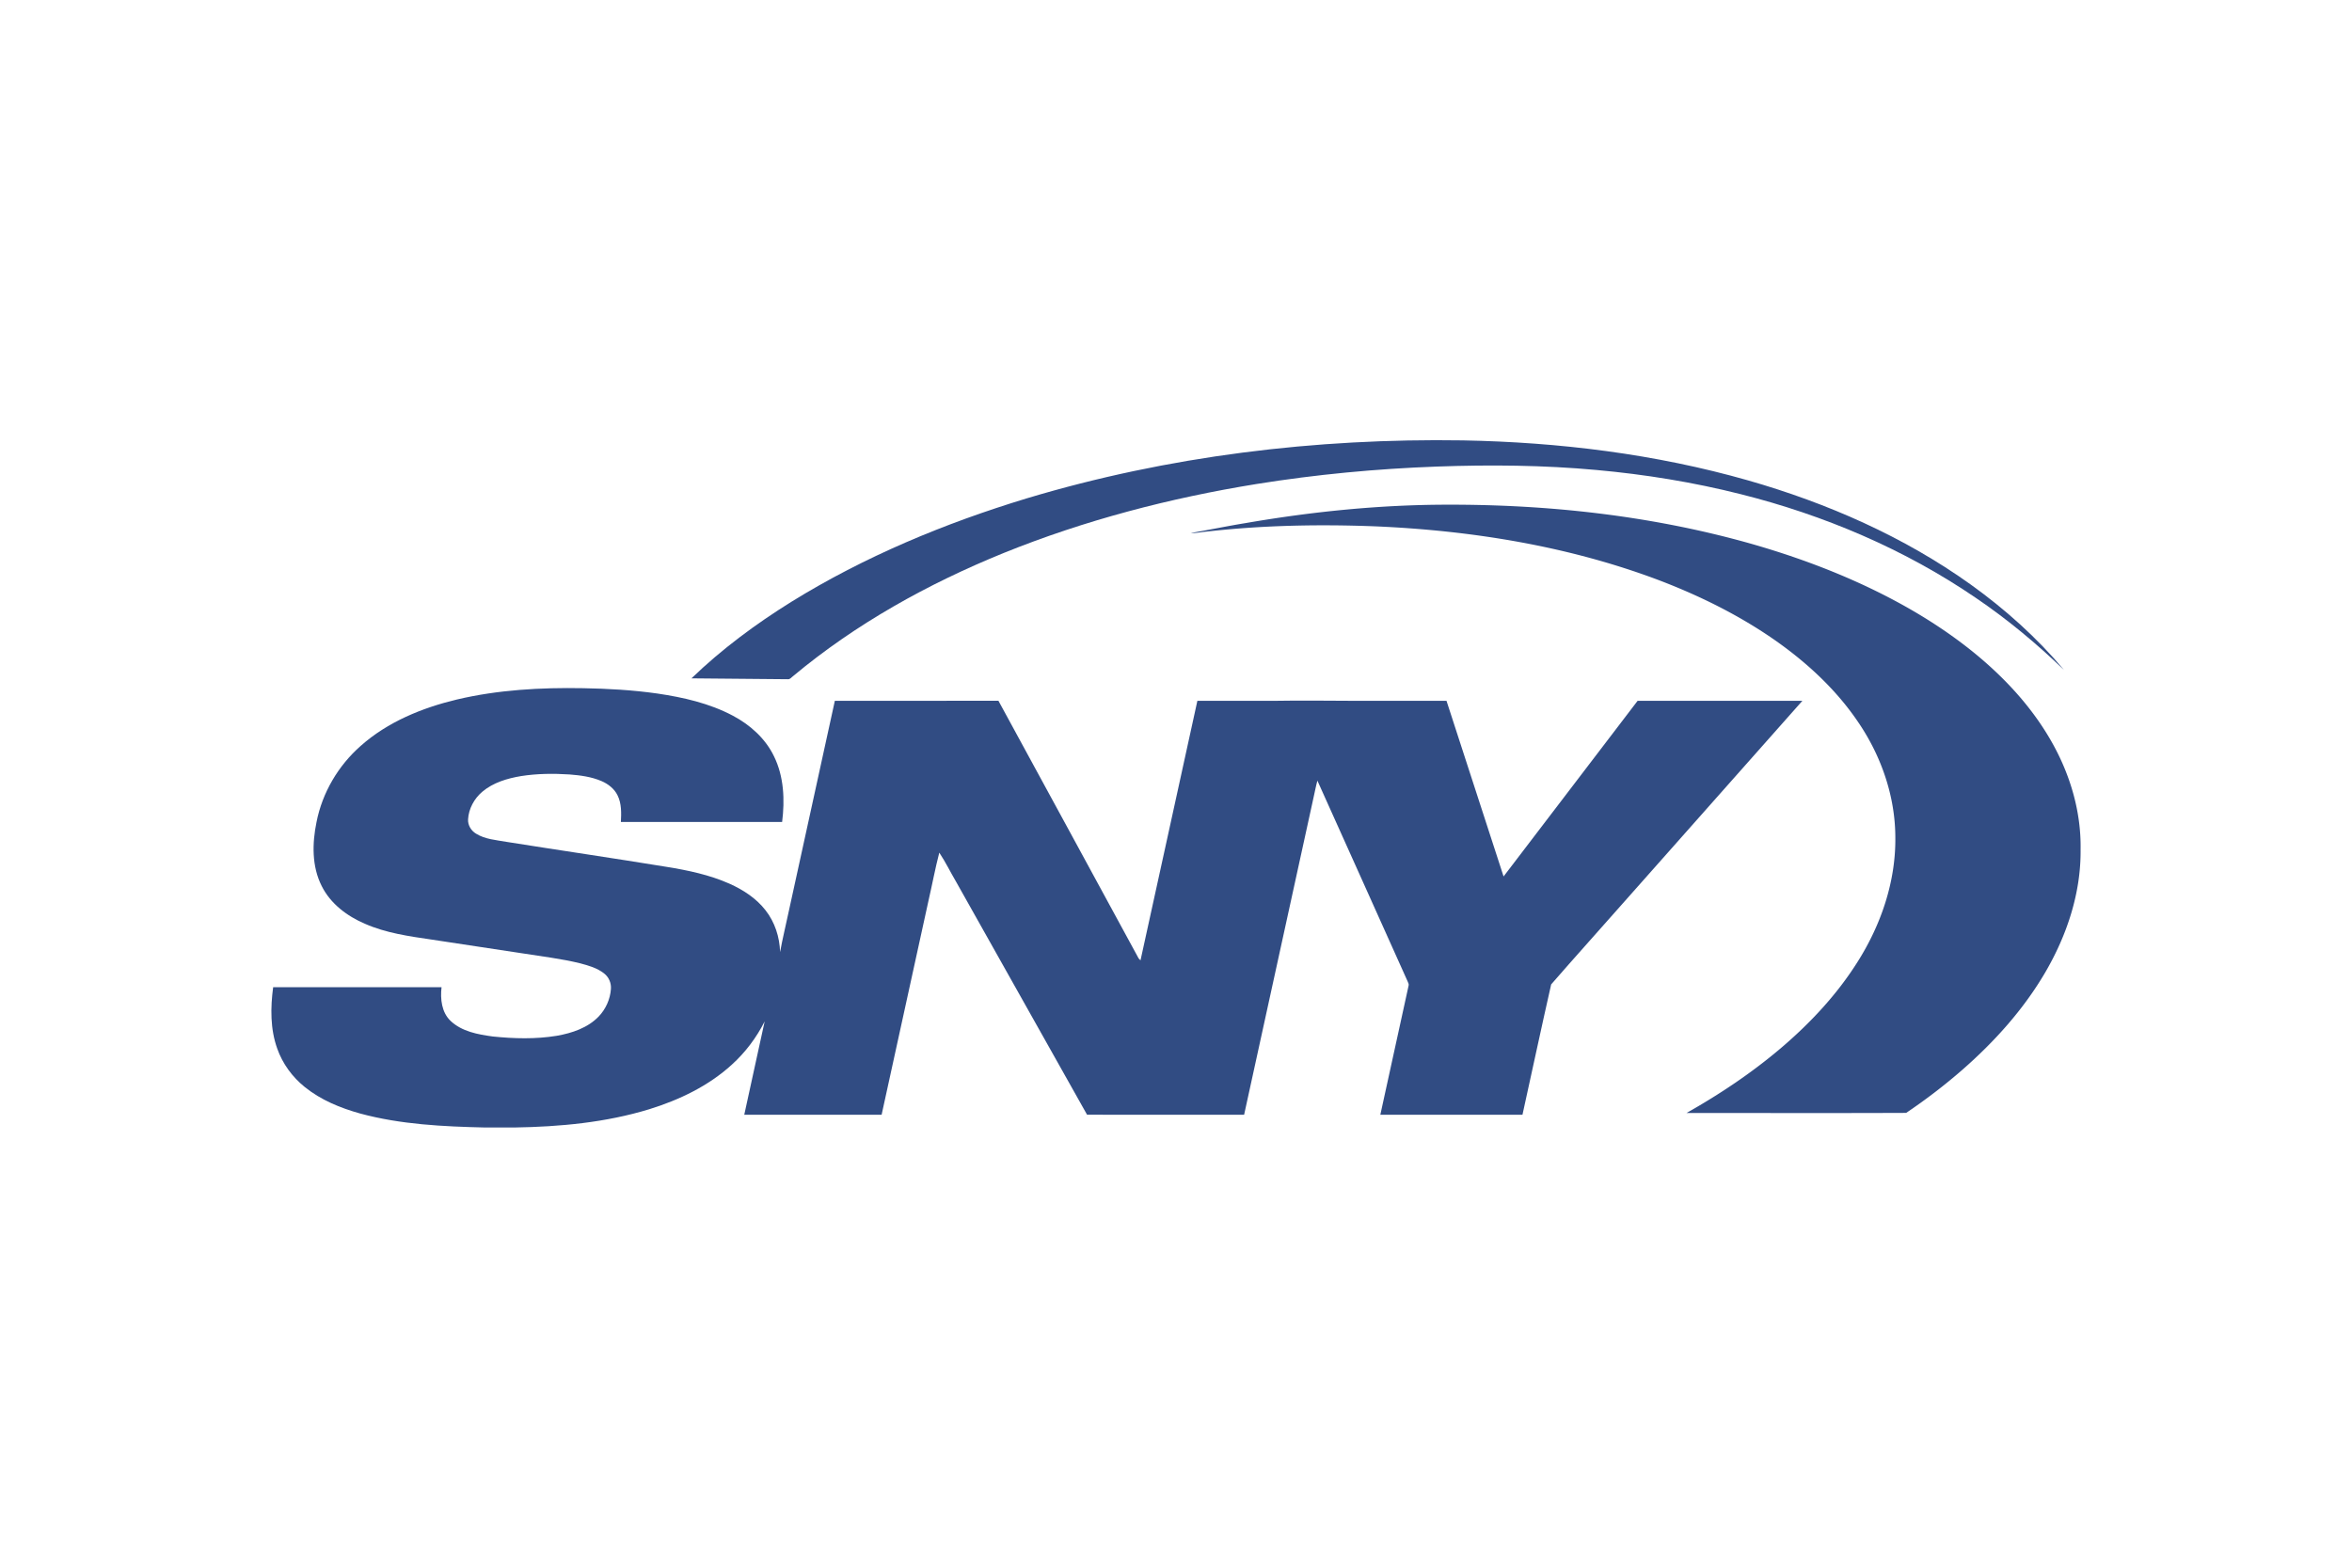
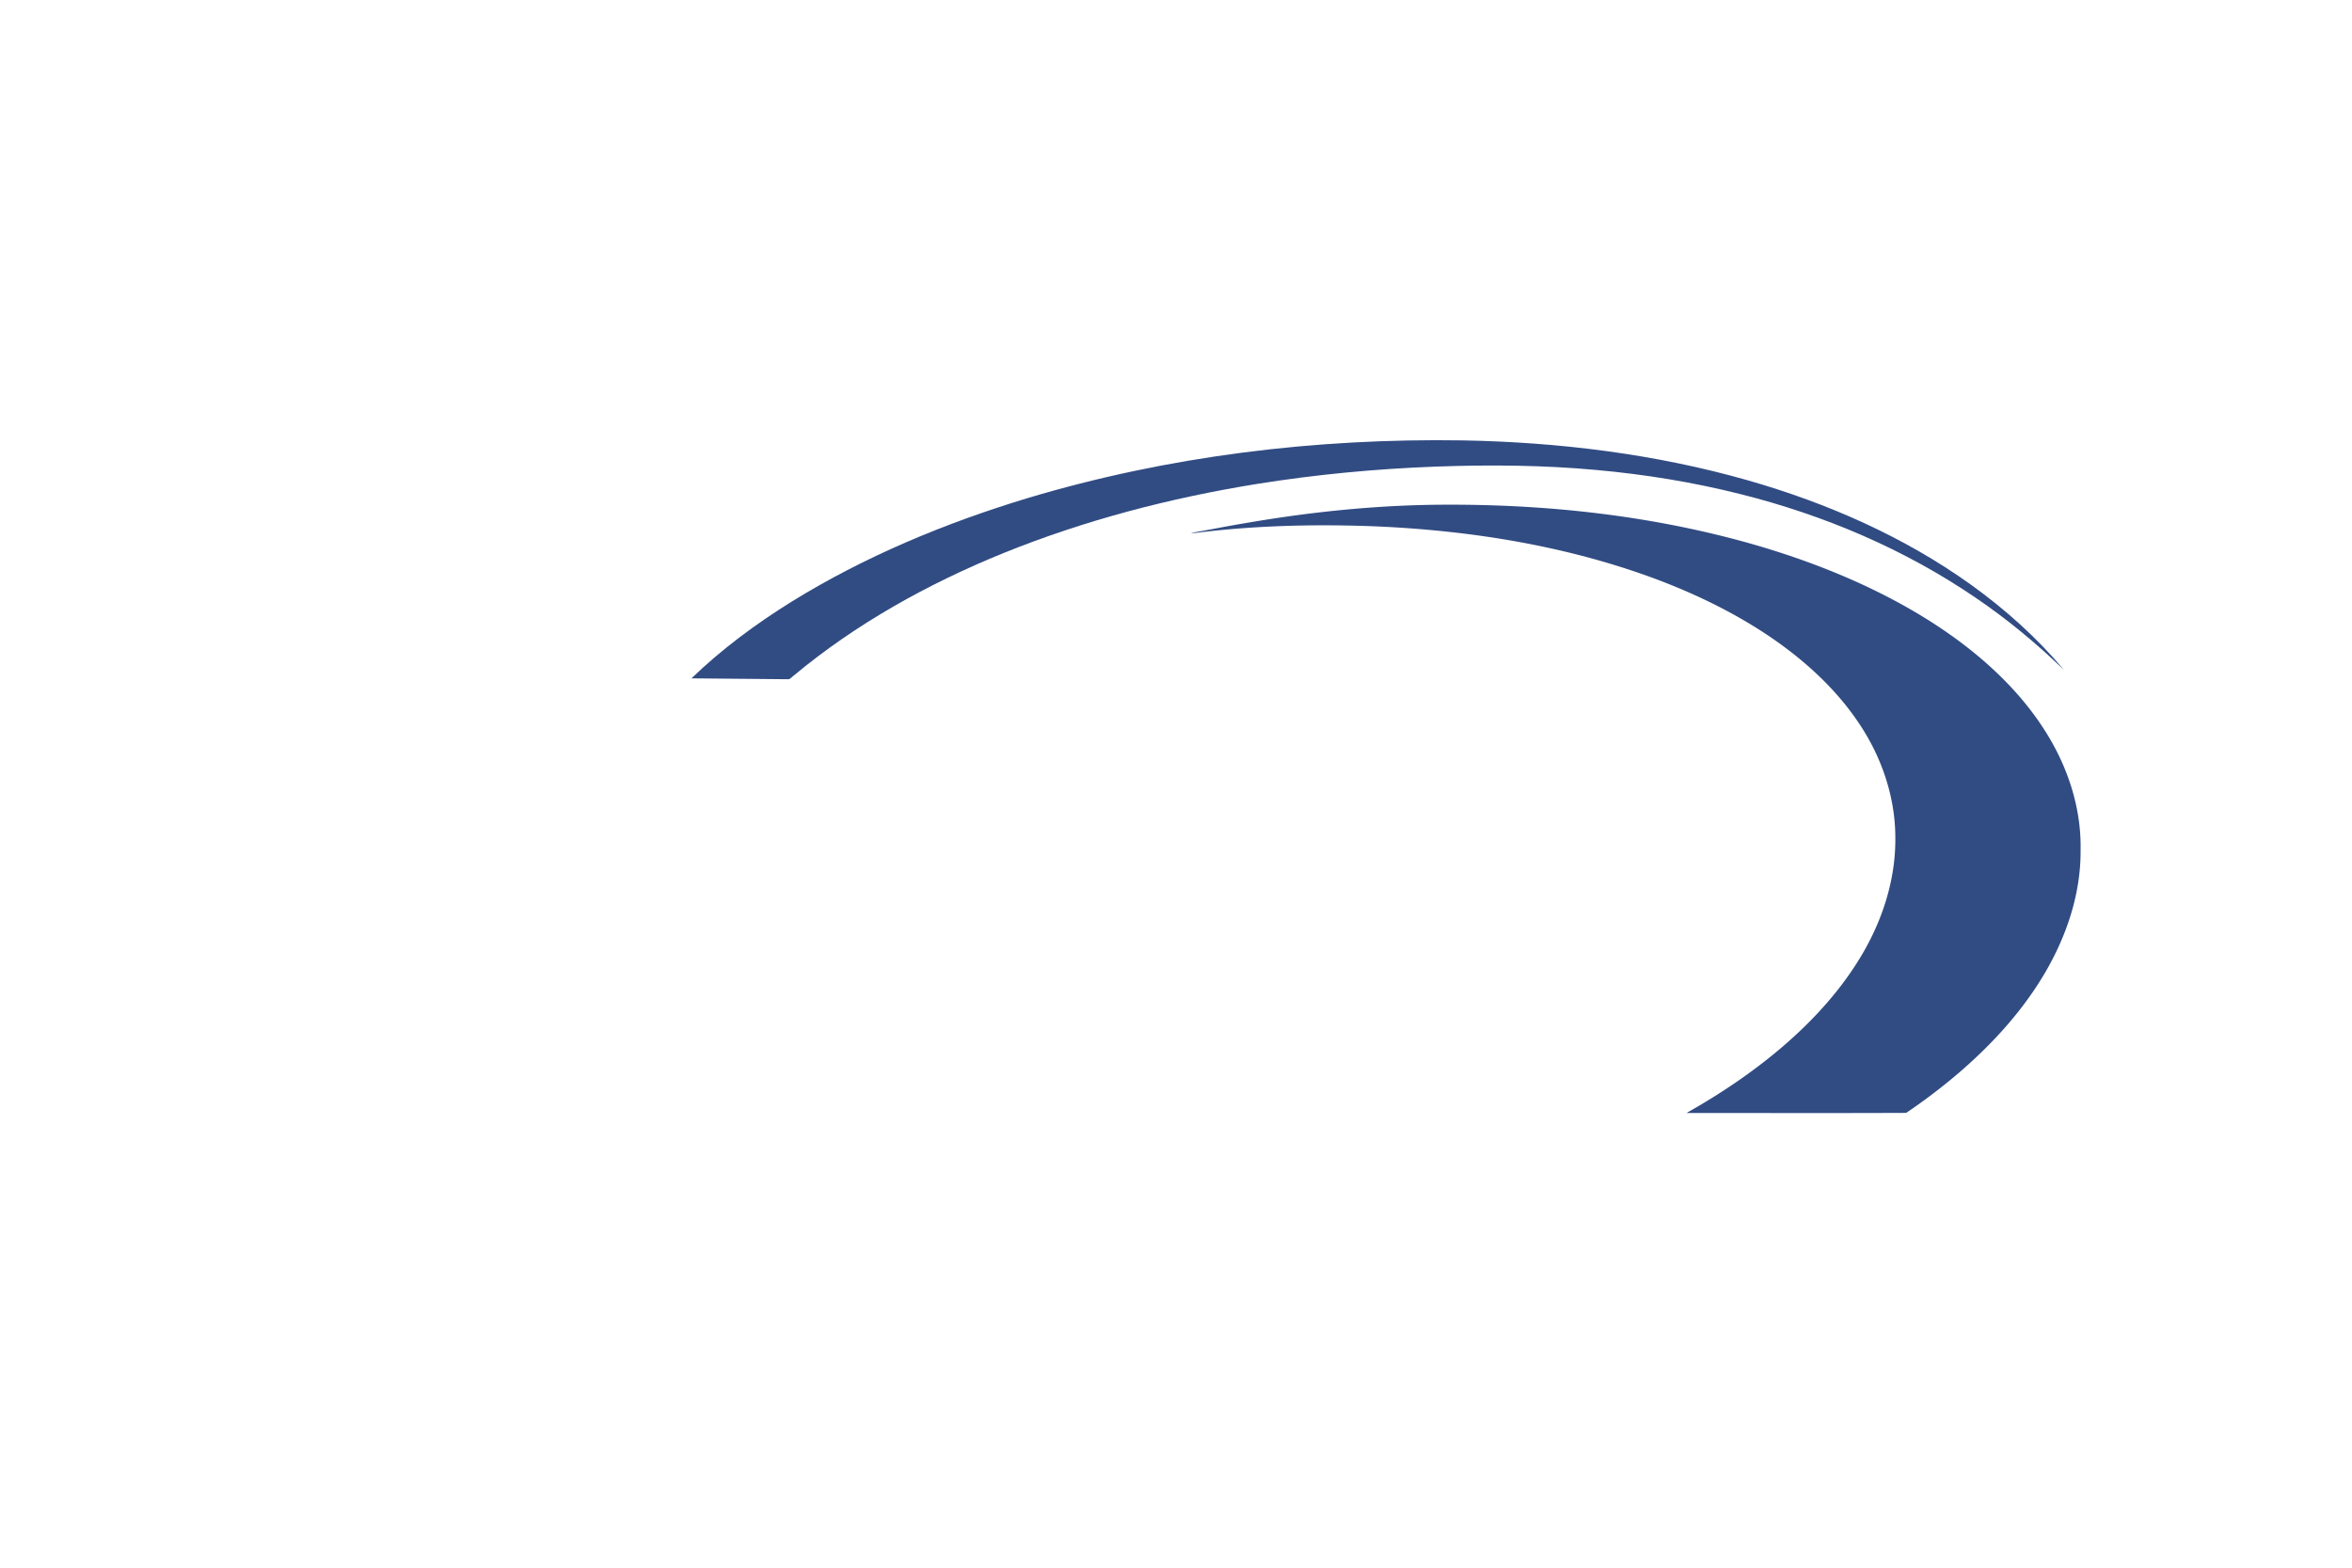
<svg xmlns="http://www.w3.org/2000/svg" height="800" width="1200" xml:space="preserve" y="0" x="0" id="Layer_1" version="1.1" viewBox="-115.828 -73.351 1003.841 440.104">
  <style id="style2722" type="text/css">.st0{fill:#314c83}</style>
  <g id="g2730">
    <path id="path2724" d="M322.442 24.818C382.64 6.718 445.767-.892 508.545.083c41.054.764 82.19 5.802 121.734 17.082 33.725 9.667 66.397 23.967 95.001 44.449 14.662 10.526 28.233 22.656 39.833 36.503-11.699-11.306-24.269-21.737-37.745-30.869-30.343-20.715-64.663-35.265-100.238-44.203-20.206-5.099-40.834-8.446-61.583-10.327-22.66-2.088-45.454-2.278-68.183-1.458-25.736.936-51.424 3.352-76.858 7.437-36.895 5.962-73.316 15.435-107.994 29.467-32.237 13.101-63.084 30.2-89.855 52.559-.703.47-1.26 1.415-2.204 1.316-13.722-.138-27.444-.242-41.166-.371 12.928-12.475 27.448-23.217 42.684-32.702 31.219-19.318 65.401-33.506 100.471-44.148z" class="st0" />
    <path id="path2726" d="M415.826 35.382c28.346-4.892 57.071-7.808 85.852-7.851 43.142-.116 86.473 4.616 128.105 16.177 17.975 5.043 35.619 11.375 52.477 19.425 15.866 7.588 31.068 16.694 44.712 27.824 12.497 10.232 23.713 22.246 31.922 36.214 8.464 14.326 13.584 30.865 13.278 47.585.207 18.553-5.88 36.744-15.202 52.636-9.201 15.65-21.487 29.308-35.101 41.239a242.314 242.314 0 01-24.148 18.536c-31.244.129-62.506.03-93.759.052 14.291-8.054 27.987-17.229 40.489-27.867 12.432-10.607 23.734-22.699 32.474-36.559 10.042-15.823 16.388-34.324 16.181-53.193-.026-17.445-5.936-34.592-15.676-48.97-9.357-13.951-21.866-25.542-35.562-35.157-15.34-10.72-32.237-19.067-49.694-25.718-38.535-14.537-79.666-21.159-120.69-22.966-24.191-.945-48.478-.492-72.544 2.252-2.204.181-4.383.703-6.596.582 7.841-1.325 15.627-2.968 23.482-4.241z" class="st0" />
-     <path id="path2728" d="M79.178 110.704c17.609-4.171 35.804-5.159 53.844-4.836 10.586.181 21.18.781 31.671 2.273 11.091 1.635 22.25 4.163 32.228 9.447 7.376 3.895 13.942 9.753 17.596 17.354 4.249 8.649 4.659 18.627 3.468 28.031-22.94.022-45.877.004-68.817.009.198-3.809.324-7.838-1.411-11.349-1.367-2.838-3.982-4.866-6.824-6.095-4.314-1.859-9.037-2.476-13.687-2.843-6.88-.44-13.83-.384-20.654.69-5.897.984-11.923 2.761-16.569 6.686-3.455 2.925-5.811 7.234-6.074 11.781-.142 2.506 1.311 4.875 3.429 6.134 3.856 2.39 8.507 2.687 12.868 3.468 22.777 3.624 45.6 6.954 68.36 10.676 9.171 1.475 18.372 3.408 26.905 7.191 5.845 2.614 11.414 6.225 15.383 11.332 3.982 5.056 6.048 11.475 6.22 17.872 1.065-5.858 2.506-11.647 3.727-17.479 6.548-29.929 13.084-59.862 19.649-89.79 23.277-.009 46.55.017 69.822-.013 20.003 36.641 39.885 73.346 59.853 110.005l.781.802c8.144-36.917 16.155-73.864 24.273-110.785 11.035-.017 22.073-.009 33.112-.004 10.918-.185 21.84-.047 32.763-.004 13.485.004 26.969-.004 40.454.004 8.118 24.994 16.246 49.983 24.36 74.977 19.08-24.985 38.125-50.001 57.209-74.981 23.437.009 46.873-.013 70.314.009-25.658 29.001-51.368 57.951-77.043 86.93-10.038 11.388-20.214 22.673-30.17 34.126-4.206 18.51-8.144 37.094-12.247 55.634-20.223.004-40.446 0-60.664 0 3.999-18.329 8.028-36.649 12.031-54.979.25-.664-.099-1.281-.349-1.868-12.885-28.578-25.632-57.217-38.548-85.783-.673 2.472-1.126 4.991-1.7 7.484-9.861 45.048-19.701 90.101-29.571 135.149-22.345-.009-44.69.004-67.035-.009-18.648-33.181-37.297-66.363-55.949-99.544-2.407-4.089-4.486-8.386-7.118-12.337-1.747 6.738-3.02 13.597-4.581 20.382-6.678 30.502-13.36 61.001-20.033 91.499-19.541.009-39.082.009-58.624 0 2.895-13.282 5.824-26.56 8.705-39.846-3.498 6.945-8.248 13.256-14.015 18.476-9.986 9.115-22.449 15.072-35.273 19.037-18.588 5.673-38.108 7.484-57.463 7.786H91.153c-17.846-.414-35.895-1.268-53.21-5.953-8.476-2.36-16.841-5.772-23.73-11.354-5.284-4.253-9.443-9.935-11.703-16.34-3.024-8.377-2.916-17.522-1.756-26.24 23.958-.009 47.917-.004 71.871-.004-.578 5.021.017 10.75 3.887 14.412 4.806 4.525 11.634 5.767 17.945 6.626 9.085.936 18.338 1.191 27.375-.298 6.514-1.152 13.23-3.382 17.911-8.278 2.985-3.136 4.857-7.329 5.168-11.647.216-2.519-.863-5.095-2.864-6.652-2.951-2.355-6.673-3.404-10.262-4.357-8.192-2.01-16.586-2.968-24.903-4.296-12.782-1.937-25.563-3.878-38.349-5.815-9.702-1.419-19.571-2.787-28.622-6.777-7.596-3.244-14.671-8.546-18.42-16.073-4.275-8.407-4.089-18.295-2.226-27.328 2.455-12.544 9.275-24.105 18.86-32.53 11.53-10.249 26.201-16.24 41.053-19.795z" class="st0" />
  </g>
</svg>